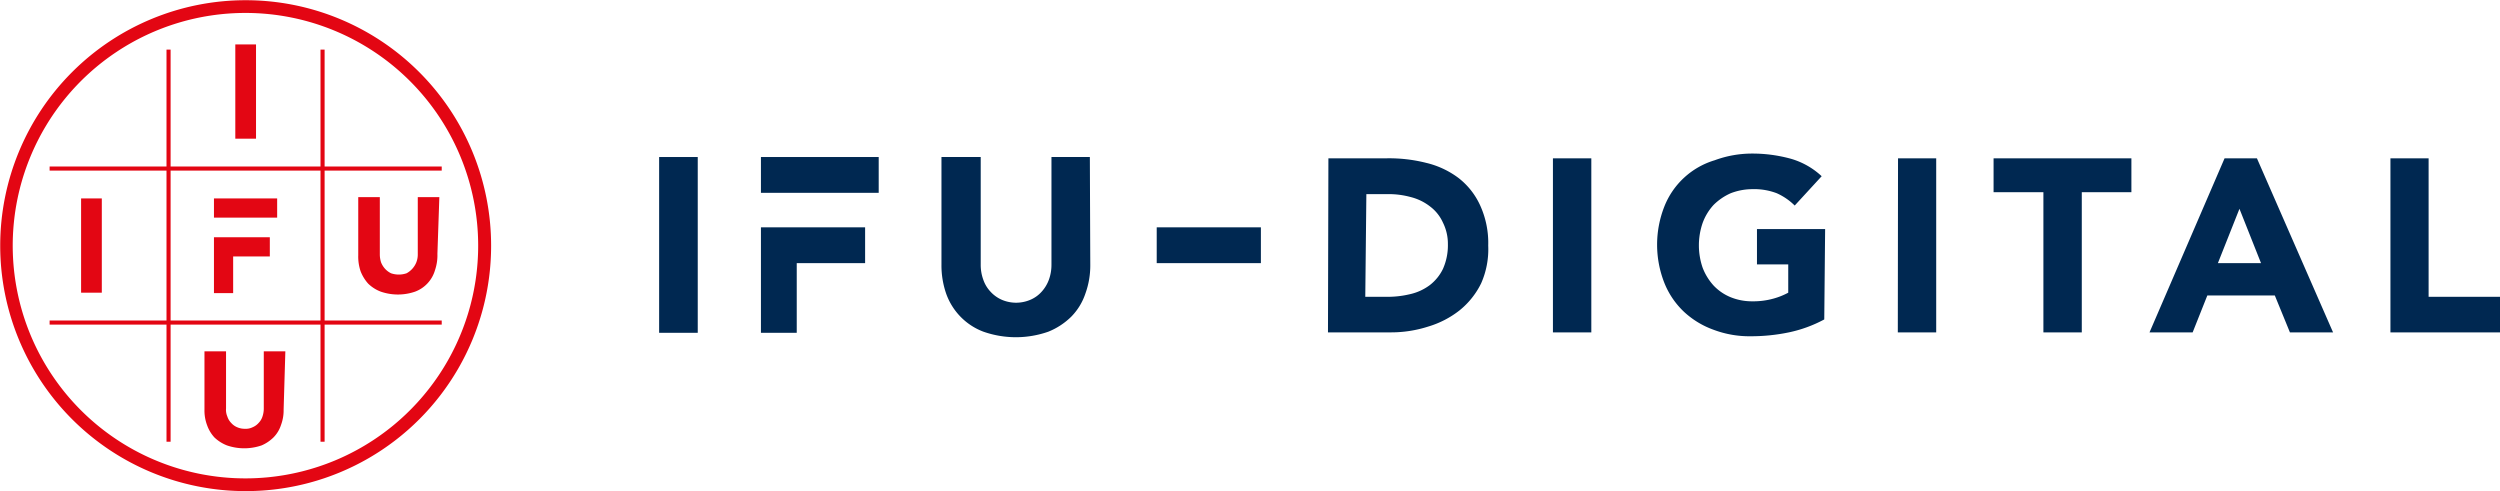
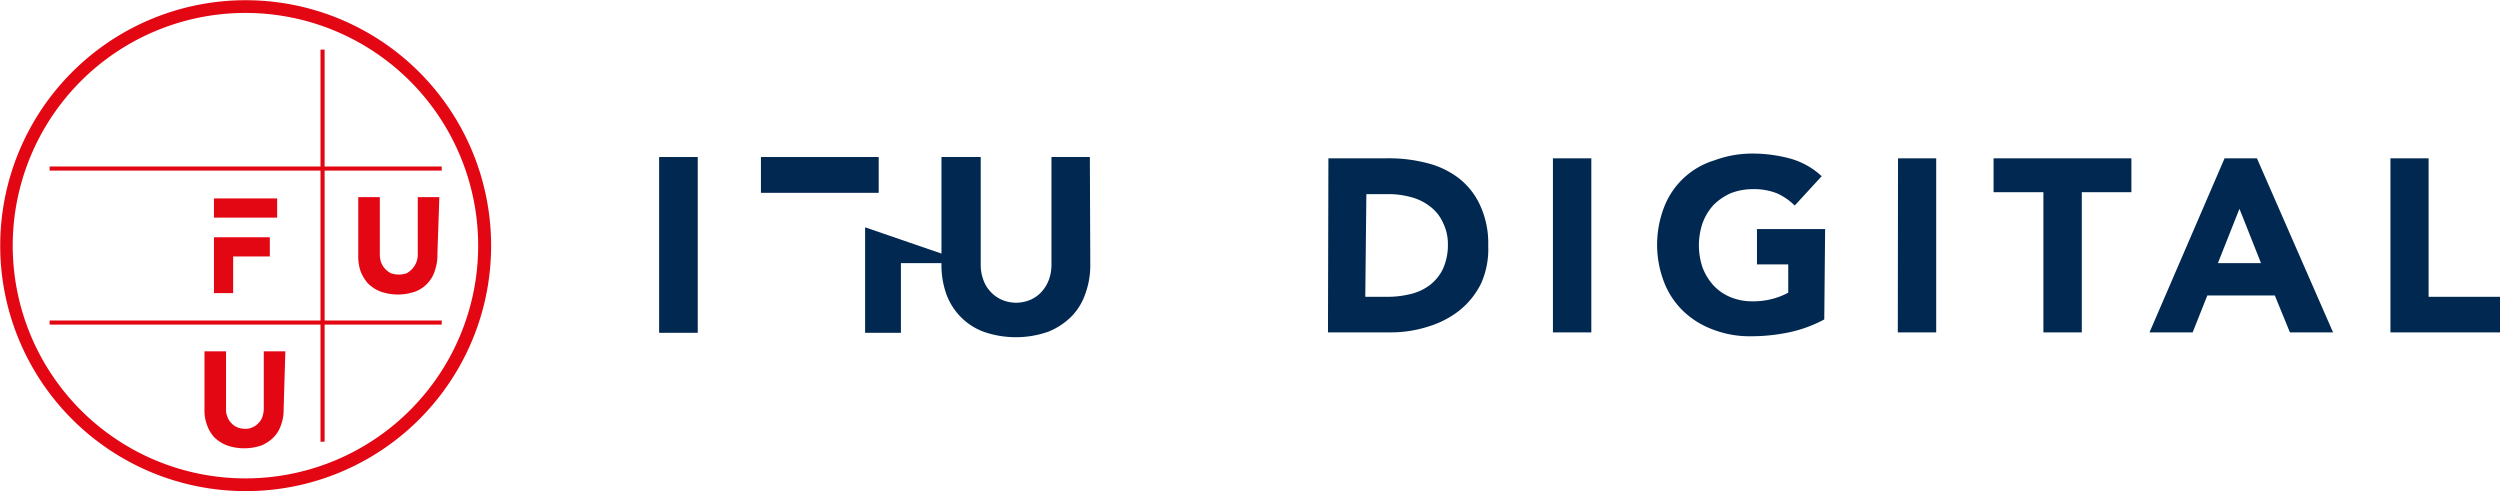
<svg xmlns="http://www.w3.org/2000/svg" id="Ebene_1" data-name="Ebene 1" viewBox="0 0 115.91 22.77">
  <defs>
    <clipPath id="clip-path" transform="translate(-442 -489)">
      <rect x="442" y="489" width="116" height="23" style="fill:none" />
    </clipPath>
  </defs>
  <g style="clip-path:url(#clip-path)">
    <path d="M453.39,511.77a11.38,11.38,0,1,1,11.38-11.38,11.37,11.37,0,0,1-11.38,11.38Zm0-22.17a10.79,10.79,0,1,0,10.78,10.79,10.79,10.79,0,0,0-10.78-10.79Zm0,0" transform="translate(-442 -489)" style="fill:#e30613" />
  </g>
  <rect x="9.92" y="9.2" width="2.93" height="0.89" style="fill:#e30613" />
  <path d="M454.51,500h-2.59v2.59h.89v-1.7h1.7Zm0,0" transform="translate(-442 -489)" style="fill:#e30613" />
  <path d="M462.37,498.14h-1v2.65a1,1,0,0,1-.07.38,1,1,0,0,1-.45.5,1.11,1.11,0,0,1-.72,0,.94.94,0,0,1-.28-.21,1,1,0,0,1-.18-.29,1.21,1.21,0,0,1-.06-.38v-2.65h-1v2.69a2.13,2.13,0,0,0,.11.75,1.87,1.87,0,0,0,.35.57,1.69,1.69,0,0,0,.58.37,2.44,2.44,0,0,0,1.6,0,1.51,1.51,0,0,0,.92-1,2.13,2.13,0,0,0,.11-.75Zm0,0" transform="translate(-442 -489)" style="fill:#e30613" />
-   <rect x="3.76" y="9.2" width="0.96" height="4.37" style="fill:#e30613" />
  <path d="M455.23,505.29h-1v2.65a1.15,1.15,0,0,1-.06.37.75.75,0,0,1-.18.3.76.76,0,0,1-.28.2.71.71,0,0,1-.35.07.86.86,0,0,1-.36-.07.76.76,0,0,1-.28-.2.75.75,0,0,1-.18-.3.78.78,0,0,1-.06-.37v-2.65h-1V508a1.93,1.93,0,0,0,.12.71,1.66,1.66,0,0,0,.34.57,1.79,1.79,0,0,0,.58.37,2.47,2.47,0,0,0,1.61,0,1.79,1.79,0,0,0,.56-.38,1.45,1.45,0,0,0,.34-.57,1.93,1.93,0,0,0,.12-.71Zm0,0" transform="translate(-442 -489)" style="fill:#e30613" />
-   <rect x="10.91" y="2.06" width="0.96" height="4.37" style="fill:#e30613" />
-   <rect x="7.72" y="2.3" width="0.19" height="18.18" style="fill:#e30613" />
  <rect x="14.86" y="2.3" width="0.19" height="18.18" style="fill:#e30613" />
  <rect x="2.3" y="7.72" width="18.18" height="0.19" style="fill:#e30613" />
  <rect x="2.3" y="14.86" width="18.18" height="0.19" style="fill:#e30613" />
  <path d="M492.53,496.28h-1.78v5a2,2,0,0,1-.12.69,1.68,1.68,0,0,1-.34.56,1.46,1.46,0,0,1-.52.37,1.68,1.68,0,0,1-1.32,0,1.55,1.55,0,0,1-.52-.37,1.53,1.53,0,0,1-.34-.56,2,2,0,0,1-.12-.69v-5h-1.82v5a4,4,0,0,0,.22,1.34,2.94,2.94,0,0,0,.65,1.05,2.9,2.9,0,0,0,1.08.71,4.54,4.54,0,0,0,3,0,3.22,3.22,0,0,0,1.08-.71,2.78,2.78,0,0,0,.64-1.05,3.82,3.82,0,0,0,.23-1.34Zm0,0" transform="translate(-442 -489)" style="fill:#002851" />
  <rect x="30.56" y="7.28" width="1.79" height="8.15" style="fill:#002851" />
  <rect x="35.28" y="7.28" width="5.46" height="1.66" style="fill:#002851" />
-   <path d="M482.11,499.54h-4.83v4.89h1.66V501.2h3.17Zm0,0" transform="translate(-442 -489)" style="fill:#002851" />
-   <rect x="53.63" y="10.54" width="4.83" height="1.66" style="fill:#002851" />
+   <path d="M482.11,499.54v4.89h1.66V501.2h3.17Zm0,0" transform="translate(-442 -489)" style="fill:#002851" />
  <path d="M552.83,504.41h5.08v-1.65H554.6v-6.42h-1.77Zm-6-3.21h-2l1-2.52Zm-5.17,3.21h2l.68-1.71h3.13l.7,1.71h2l-3.53-8.07h-1.5Zm-4.92,0h1.78v-6.5h2.3v-1.57h-6.39v1.57h2.31Zm-6.75,0h1.78v-8.07H530Zm-3.37-4.79h-3.16v1.64h1.45v1.31a3.24,3.24,0,0,1-.67.27,3.46,3.46,0,0,1-1,.13,2.61,2.61,0,0,1-1-.19,2.27,2.27,0,0,1-.79-.54,2.62,2.62,0,0,1-.51-.83,3.19,3.19,0,0,1,0-2.07,2.49,2.49,0,0,1,.51-.84,2.64,2.64,0,0,1,.79-.54,2.81,2.81,0,0,1,1-.19,2.94,2.94,0,0,1,1.14.19,2.79,2.79,0,0,1,.83.57l1.25-1.36a3.52,3.52,0,0,0-1.43-.81,6.72,6.72,0,0,0-1.79-.24,5,5,0,0,0-1.74.31,3.63,3.63,0,0,0-2.34,2.16,4.83,4.83,0,0,0,0,3.51,3.75,3.75,0,0,0,.91,1.35,4,4,0,0,0,1.38.84,4.72,4.72,0,0,0,1.74.3,8.59,8.59,0,0,0,1.75-.18,6.1,6.1,0,0,0,1.64-.6ZM514,504.41h1.78v-8.07H514ZM505.35,498h1a3.88,3.88,0,0,1,1.07.14,2.41,2.41,0,0,1,.88.43,1.91,1.91,0,0,1,.6.75,2.2,2.2,0,0,1,.23,1,2.69,2.69,0,0,1-.23,1.15,2.11,2.11,0,0,1-.61.75,2.41,2.41,0,0,1-.92.42,4.41,4.41,0,0,1-1.15.12h-.92Zm-1.78,6.41h2.93a5.62,5.62,0,0,0,1.72-.27,4.35,4.35,0,0,0,1.45-.75,3.69,3.69,0,0,0,1-1.25,3.9,3.9,0,0,0,.33-1.75,4.2,4.2,0,0,0-.38-1.88,3.37,3.37,0,0,0-1-1.26,4.05,4.05,0,0,0-1.5-.7,7,7,0,0,0-1.83-.21h-2.7Zm0,0" transform="translate(-442 -489)" style="fill:#002851" />
</svg>